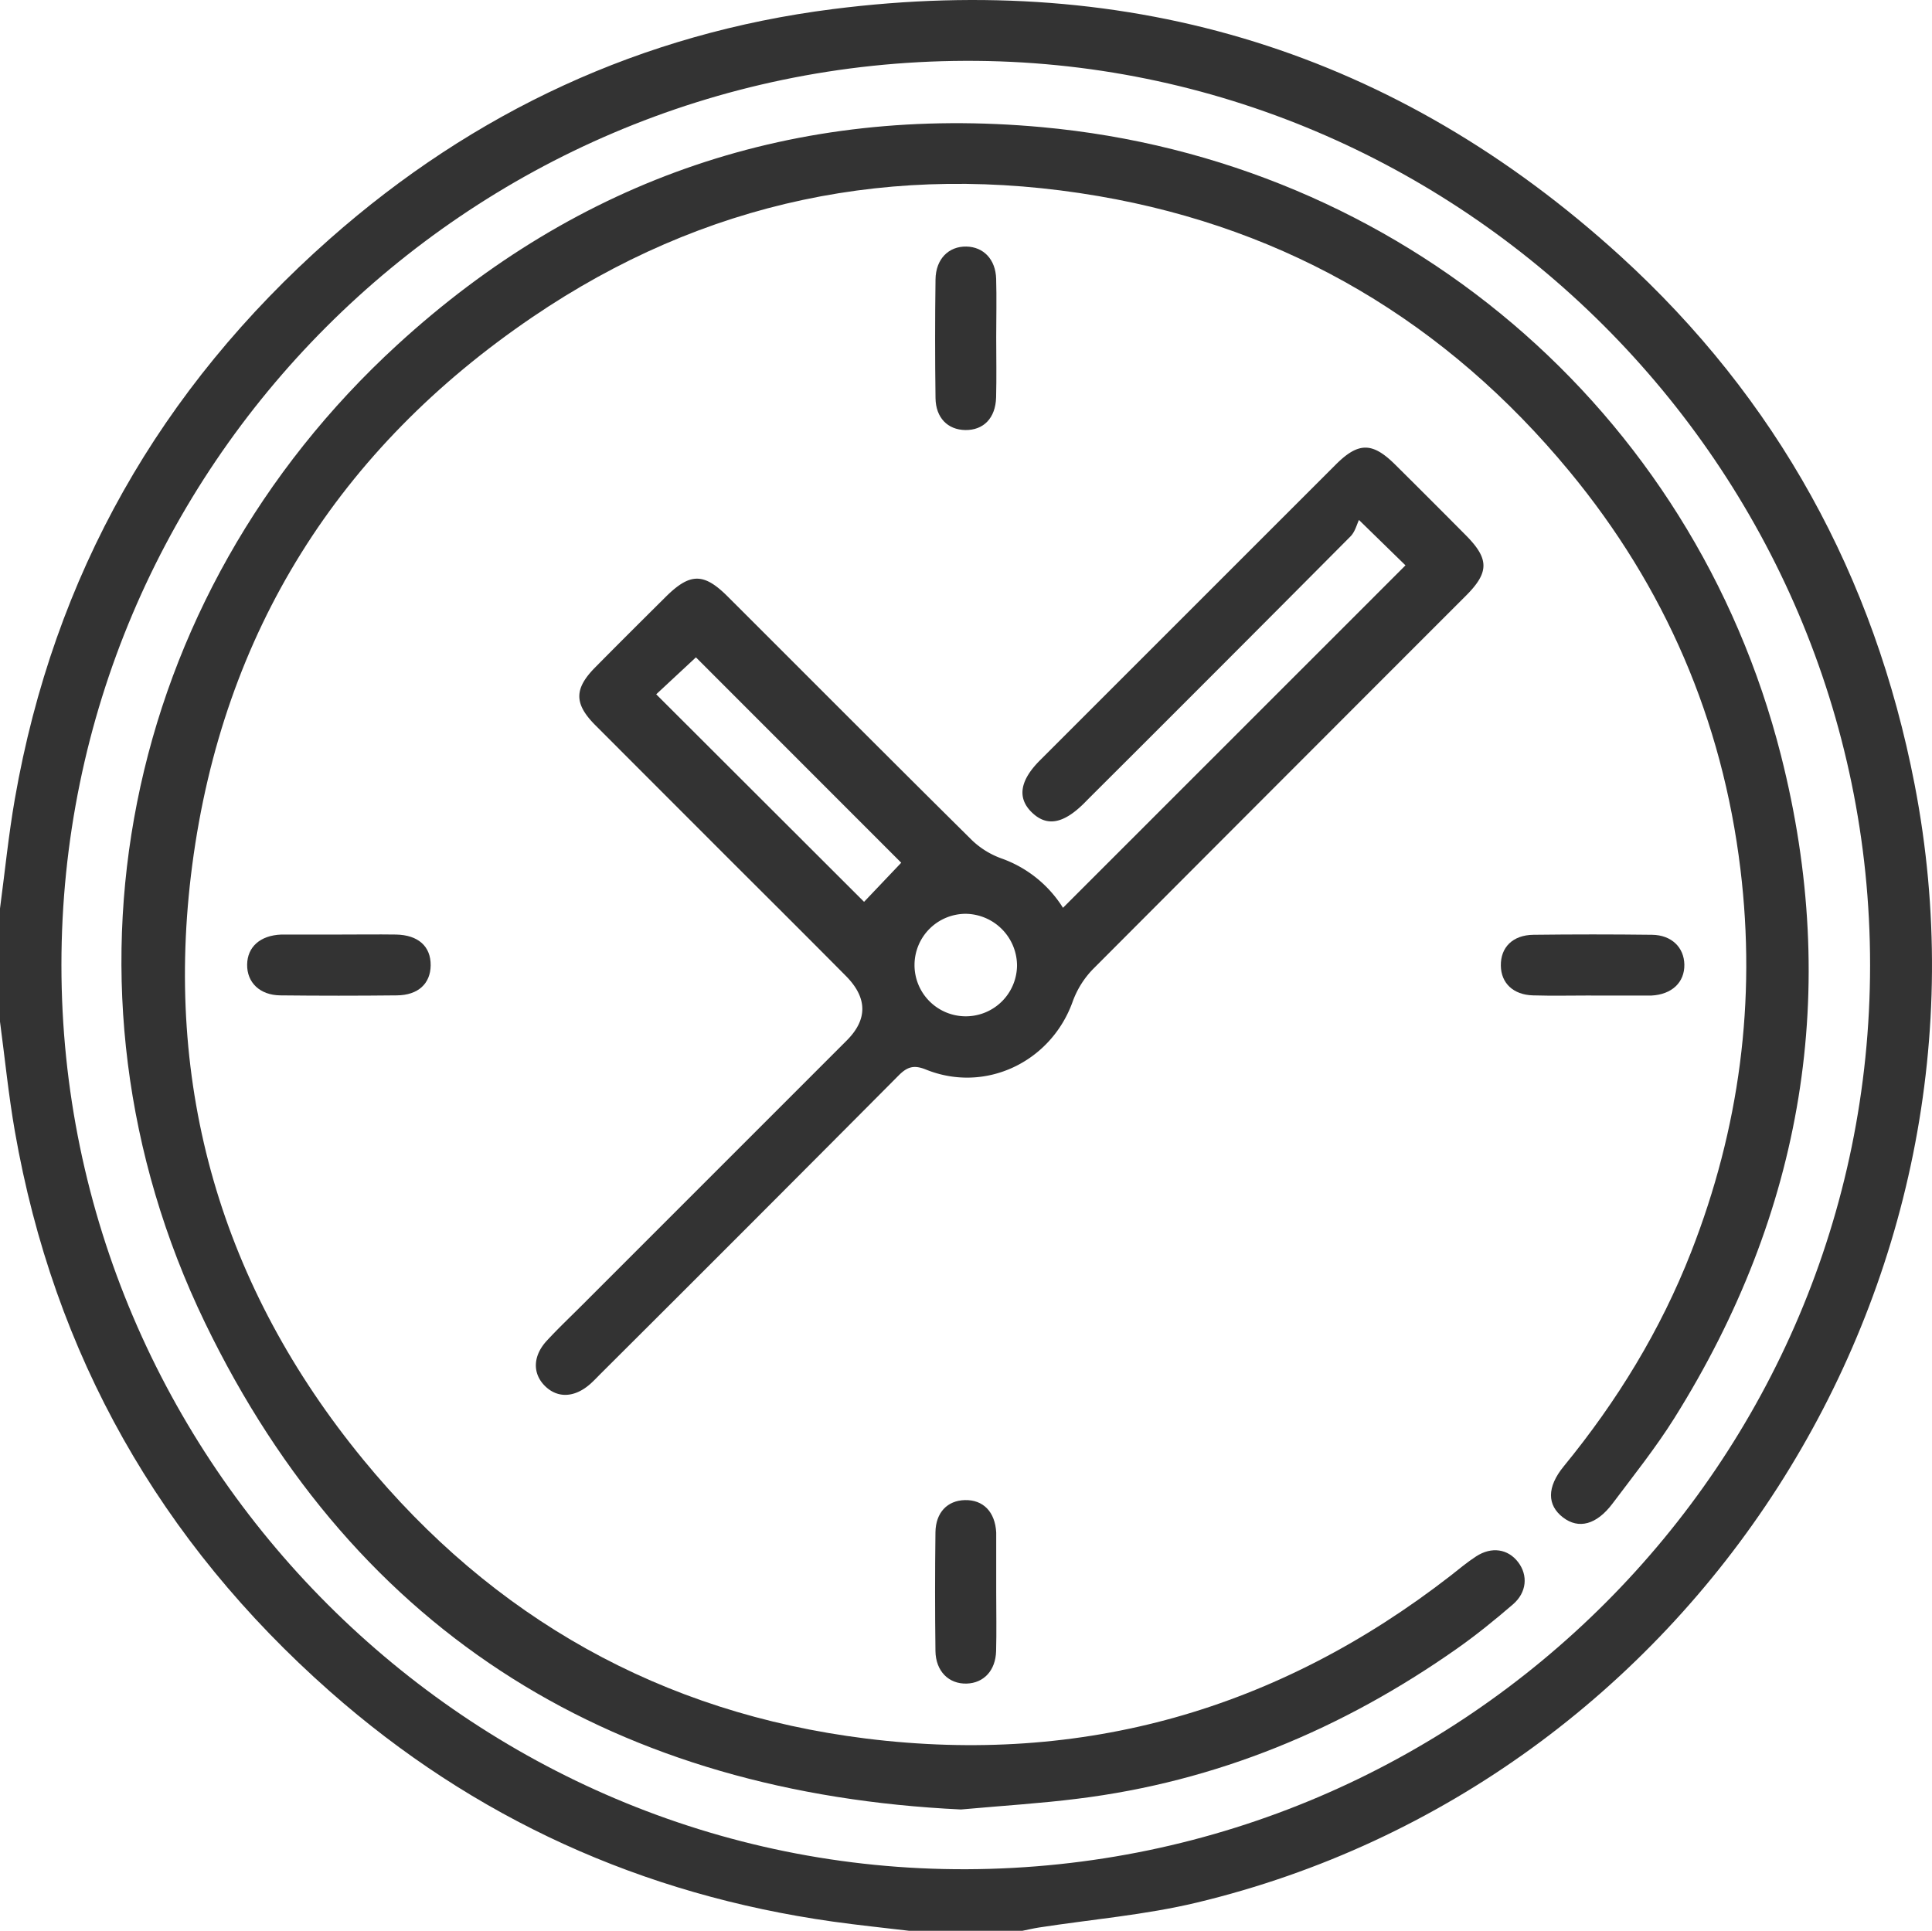
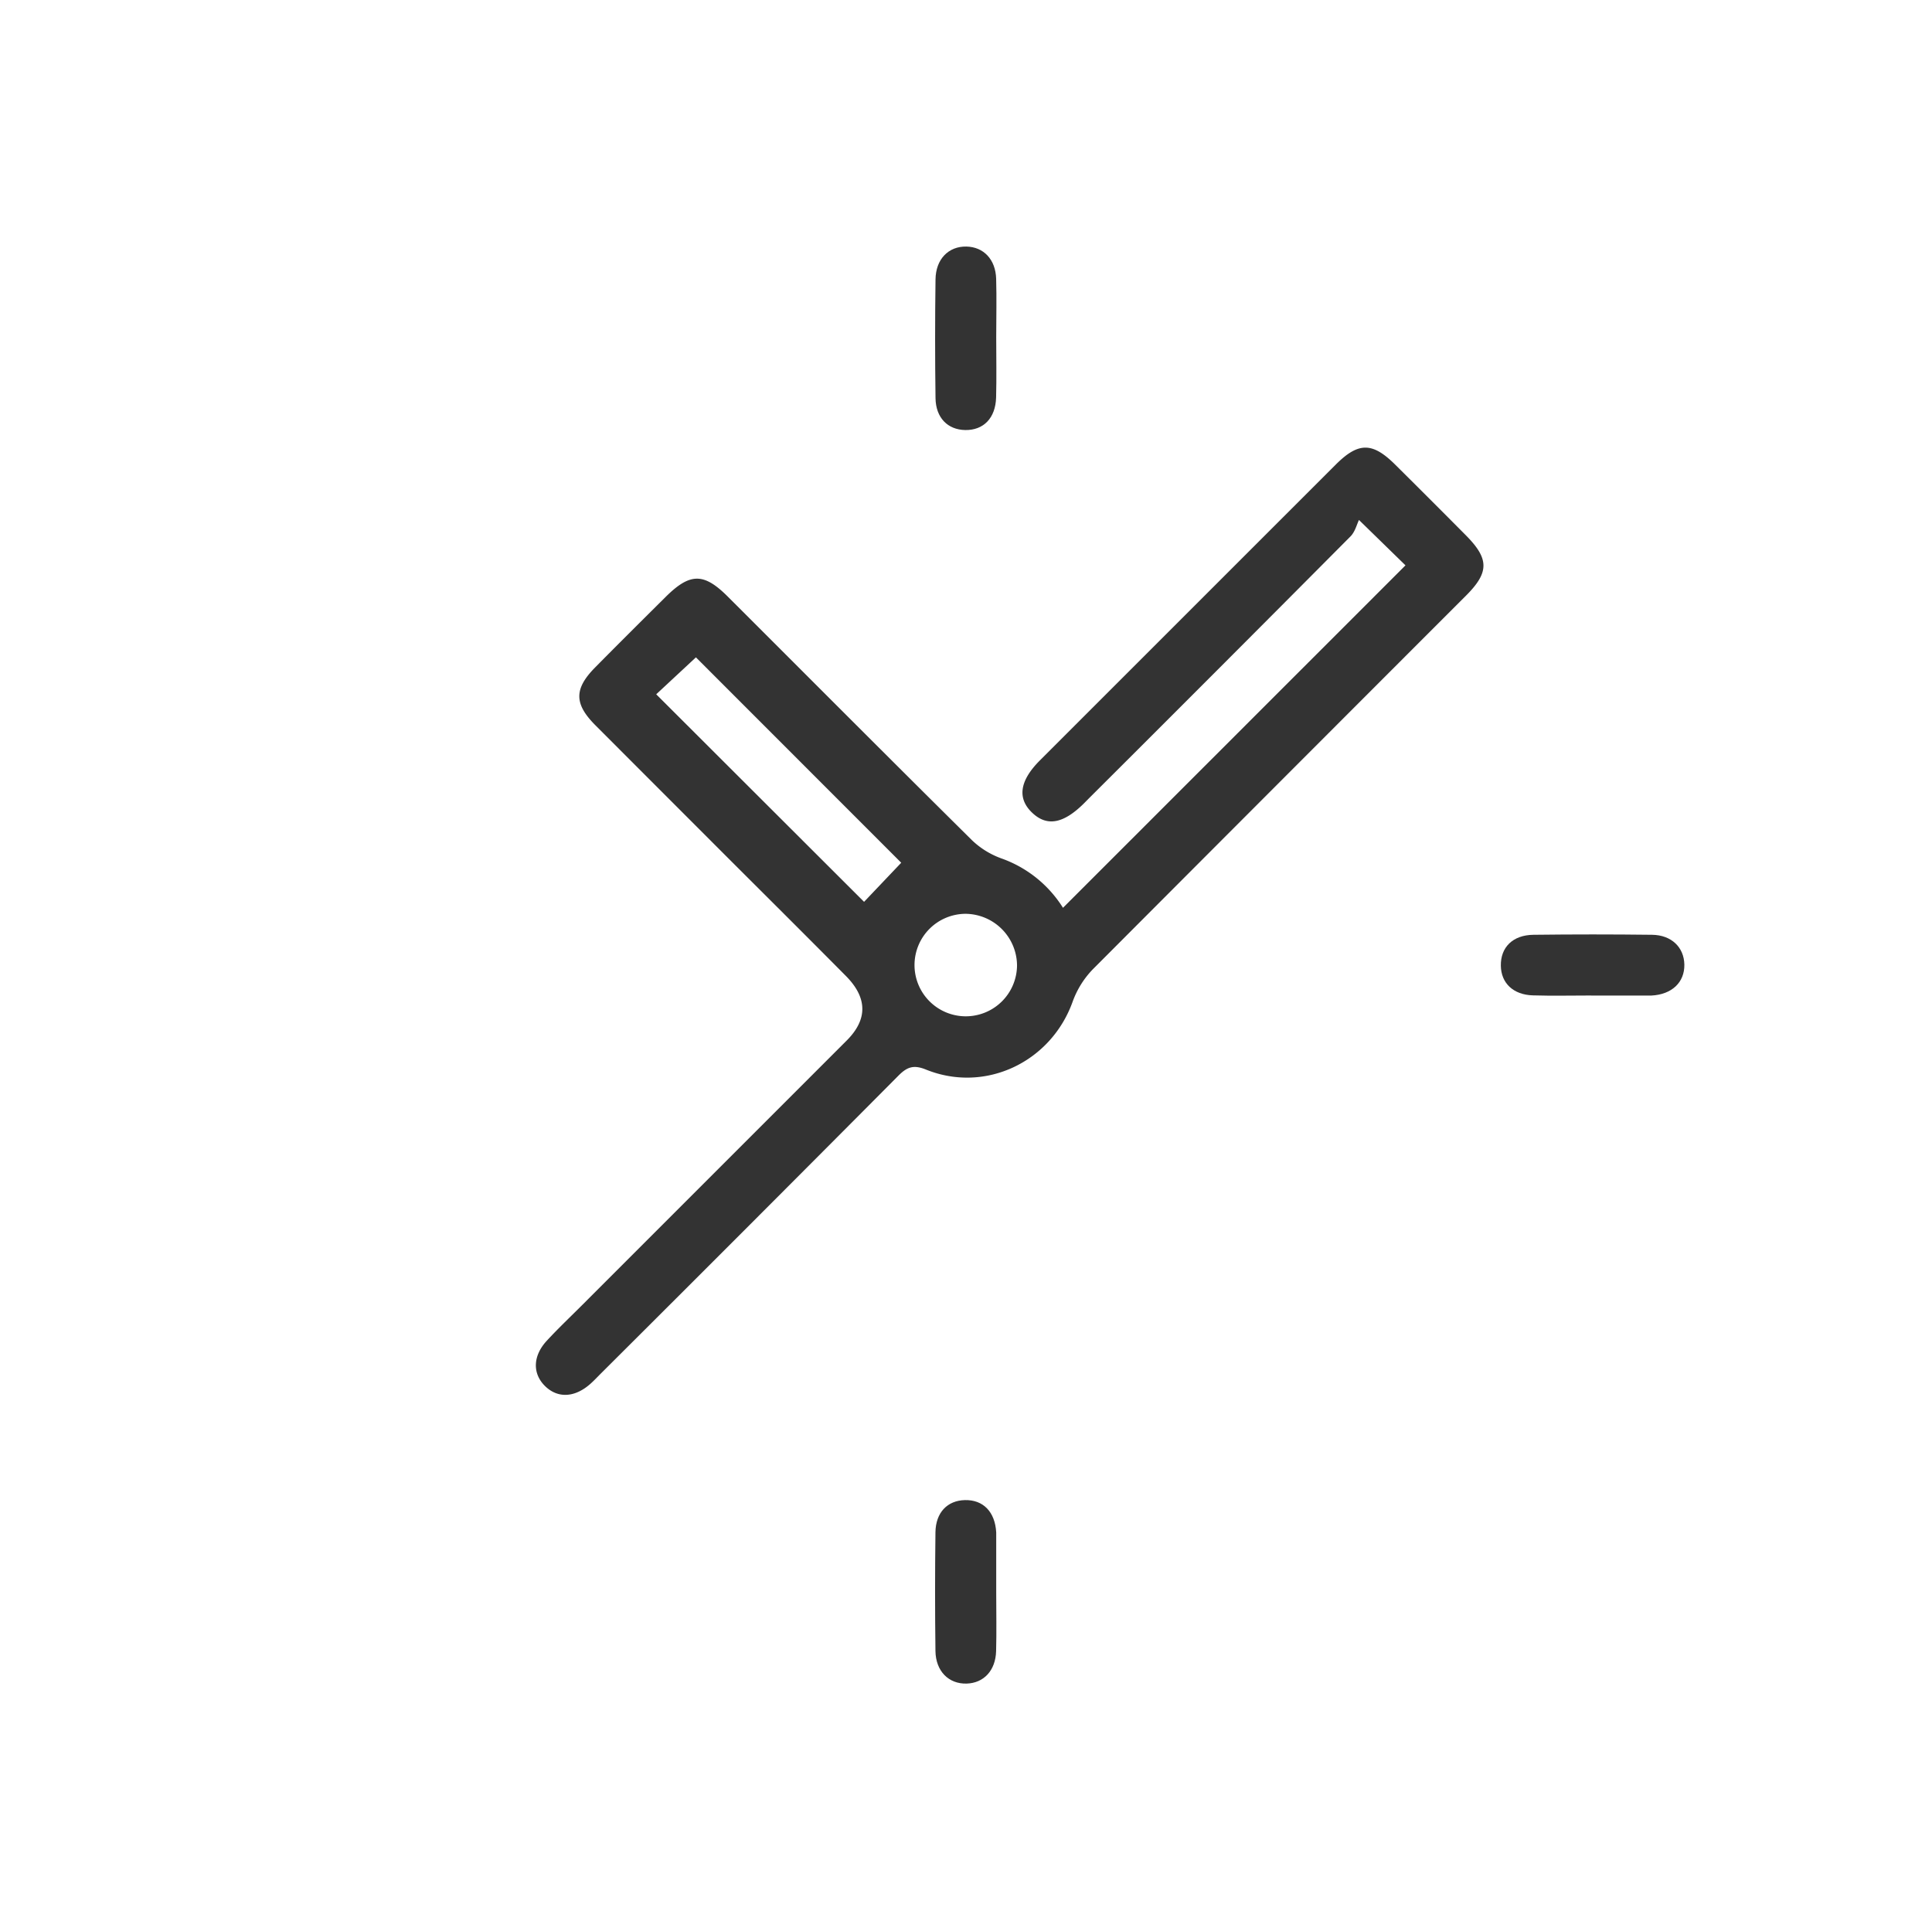
<svg xmlns="http://www.w3.org/2000/svg" id="Layer_1" data-name="Layer 1" viewBox="0 0 875.63 875.15">
  <defs>
    <style>.cls-1{fill:#333;}</style>
  </defs>
  <title>clock</title>
-   <path class="cls-1" d="M13.68,426.39c2.21-16.56,3.86-33.23,6.73-49.67C38.11,275.34,86.23,190.8,163.16,122.86c65.32-57.69,141.49-93.17,228-104.15C526.84,1.47,646.63,38.28,748,130.58c71,64.7,115.17,145.22,133.45,239.67C925.4,597.46,780.68,823.16,556.05,877c-23.41,5.61-47.69,7.6-71.56,11.3-2.5.39-5,1-7.46,1.48H425.74c-11.55-1.38-23.13-2.55-34.64-4.18-86.31-12.19-162.61-46.66-227.93-104.35C86.23,713.27,38.11,628.73,20.41,527.35c-2.87-16.45-4.52-33.11-6.73-49.67ZM451,42.17C224.89,43,41.55,226.55,41.52,452c0,225.69,185.2,410.73,410.28,409.87C677.88,861,861.22,677.52,861.25,452.05,861.27,226.36,676.05,41.31,451,42.17Z" transform="translate(-13.68 -14.59)" />
-   <path class="cls-1" d="M449.21,834.79c-154.51-7.35-273.46-77.55-342.65-220.7C33,461.83,69.1,285.1,193.75,170.89,276.13,95.41,374.44,62,485.85,72.22,648.07,87.06,780.94,200,820.83,356.86,847.94,463.51,831,564.12,772.52,657.42c-8.45,13.46-18.46,26-28,38.69-7.27,9.66-15.37,11.71-22.42,6.32-7.26-5.56-7.44-13.71.3-23.18,24.17-29.51,43.85-61.62,57.77-97.21,21.89-56,29.56-113.71,22.32-173.45-8.19-67.7-34.26-128-77.45-180.28-55.73-67.47-127-110-213.54-124.84-92.57-15.85-179,2.17-256.52,54.87C167.33,217.9,114.73,301,100.82,406.61c-13.26,100.73,13.31,191.28,77.4,269.5,58.86,71.82,135.29,115,228,126.53,98.29,12.2,186.69-13.07,264.92-73.84,3.82-3,7.52-6.13,11.58-8.75,7-4.54,14.41-3.38,19,2.61s3.92,13.76-2.32,19.14c-8.19,7.06-16.63,13.92-25.47,20.13-51.87,36.46-108.85,60.22-172,68C485.55,832,469.06,833,449.21,834.79Z" transform="translate(-13.68 -14.59)" />
  <path class="cls-1" d="M495.45,426.08,650.68,270.85,629.6,250.28c-.94,1.88-1.73,5.32-3.85,7.46q-59.06,59.42-118.37,118.55L505,378.7c-9.43,9.36-16.9,10.68-23.64,4.16s-5.5-14.46,3.64-23.61q42-42,84-84,25.08-25.08,50.17-50.16c10.2-10.16,16.55-10.12,26.82.08q16.08,15.95,32,32c10.66,10.72,10.71,16.82.1,27.43Q593.48,369.22,509,453.92a41.2,41.2,0,0,0-9.19,14.76c-9.84,27.38-39.61,41.58-66.49,30.71-5.47-2.21-8.45-1.26-12.41,2.73Q353.7,569.73,286.18,637c-1.61,1.61-3.16,3.28-4.86,4.8-7.09,6.34-14.86,6.72-20.61,1.07s-5.6-13.65.81-20.58c5.22-5.65,10.81-10.94,16.25-16.38L397.44,486.22c9.49-9.49,9.48-19.3-.37-29.24-17.44-17.6-35-35.07-52.56-52.6q-30.51-30.53-61-61.06c-9.67-9.72-9.68-16.49-.08-26.22,10.61-10.74,21.32-21.39,32-32,11-10.9,17.22-10.95,28.05-.13,36.89,36.84,73.68,73.79,110.73,110.48a37.86,37.86,0,0,0,13.41,8.27A54.33,54.33,0,0,1,495.45,426.08ZM329.09,312.55l-18,16.75,94.21,94.07,16.84-17.72ZM451.32,428.8a23.23,23.23,0,1,0,23.3,23.38A23.56,23.56,0,0,0,451.32,428.8Z" transform="translate(-13.68 -14.59)" />
  <path class="cls-1" d="M465.19,167.4c0,9.11.19,18.22-.05,27.32-.25,9.4-5.71,14.93-14,14.8-7.93-.14-13.34-5.55-13.46-14.48q-.37-26.88,0-53.78c.11-9.24,5.92-15.07,14-14.91,7.77.16,13.22,5.81,13.48,14.59S465.19,158.58,465.19,167.4Z" transform="translate(-13.68 -14.59)" />
-   <path class="cls-1" d="M167.54,438.2c8.53,0,17.07-.12,25.61,0,10.12.19,15.82,5.39,15.72,14-.1,8.24-5.67,13.47-15.25,13.57q-26.48.29-52.93,0c-9.27-.11-15.1-5.85-15-13.94s6-13.23,15.37-13.62c.57,0,1.14,0,1.71,0Z" transform="translate(-13.68 -14.59)" />
  <path class="cls-1" d="M734.85,465.83c-8.83,0-17.65.21-26.47-.06S694,460.24,693.9,452.31c-.14-8.32,5.4-13.9,14.79-14q26.89-.33,53.78,0c8.79.12,14.44,5.69,14.6,13.46.16,8.1-5.67,13.61-14.91,14.08-.56,0-1.13,0-1.7,0H734.85Z" transform="translate(-13.68 -14.59)" />
  <path class="cls-1" d="M465.19,736.53c0,8.83.19,17.65-.05,26.47s-5.61,14.49-13.36,14.72c-8.1.23-14-5.59-14.13-14.78q-.34-26.9,0-53.79c.12-9,5.43-14.41,13.34-14.6,8.32-.2,13.69,5.34,14.2,14.67,0,.56,0,1.13,0,1.7v25.61Z" transform="translate(-13.68 -14.59)" />
</svg>